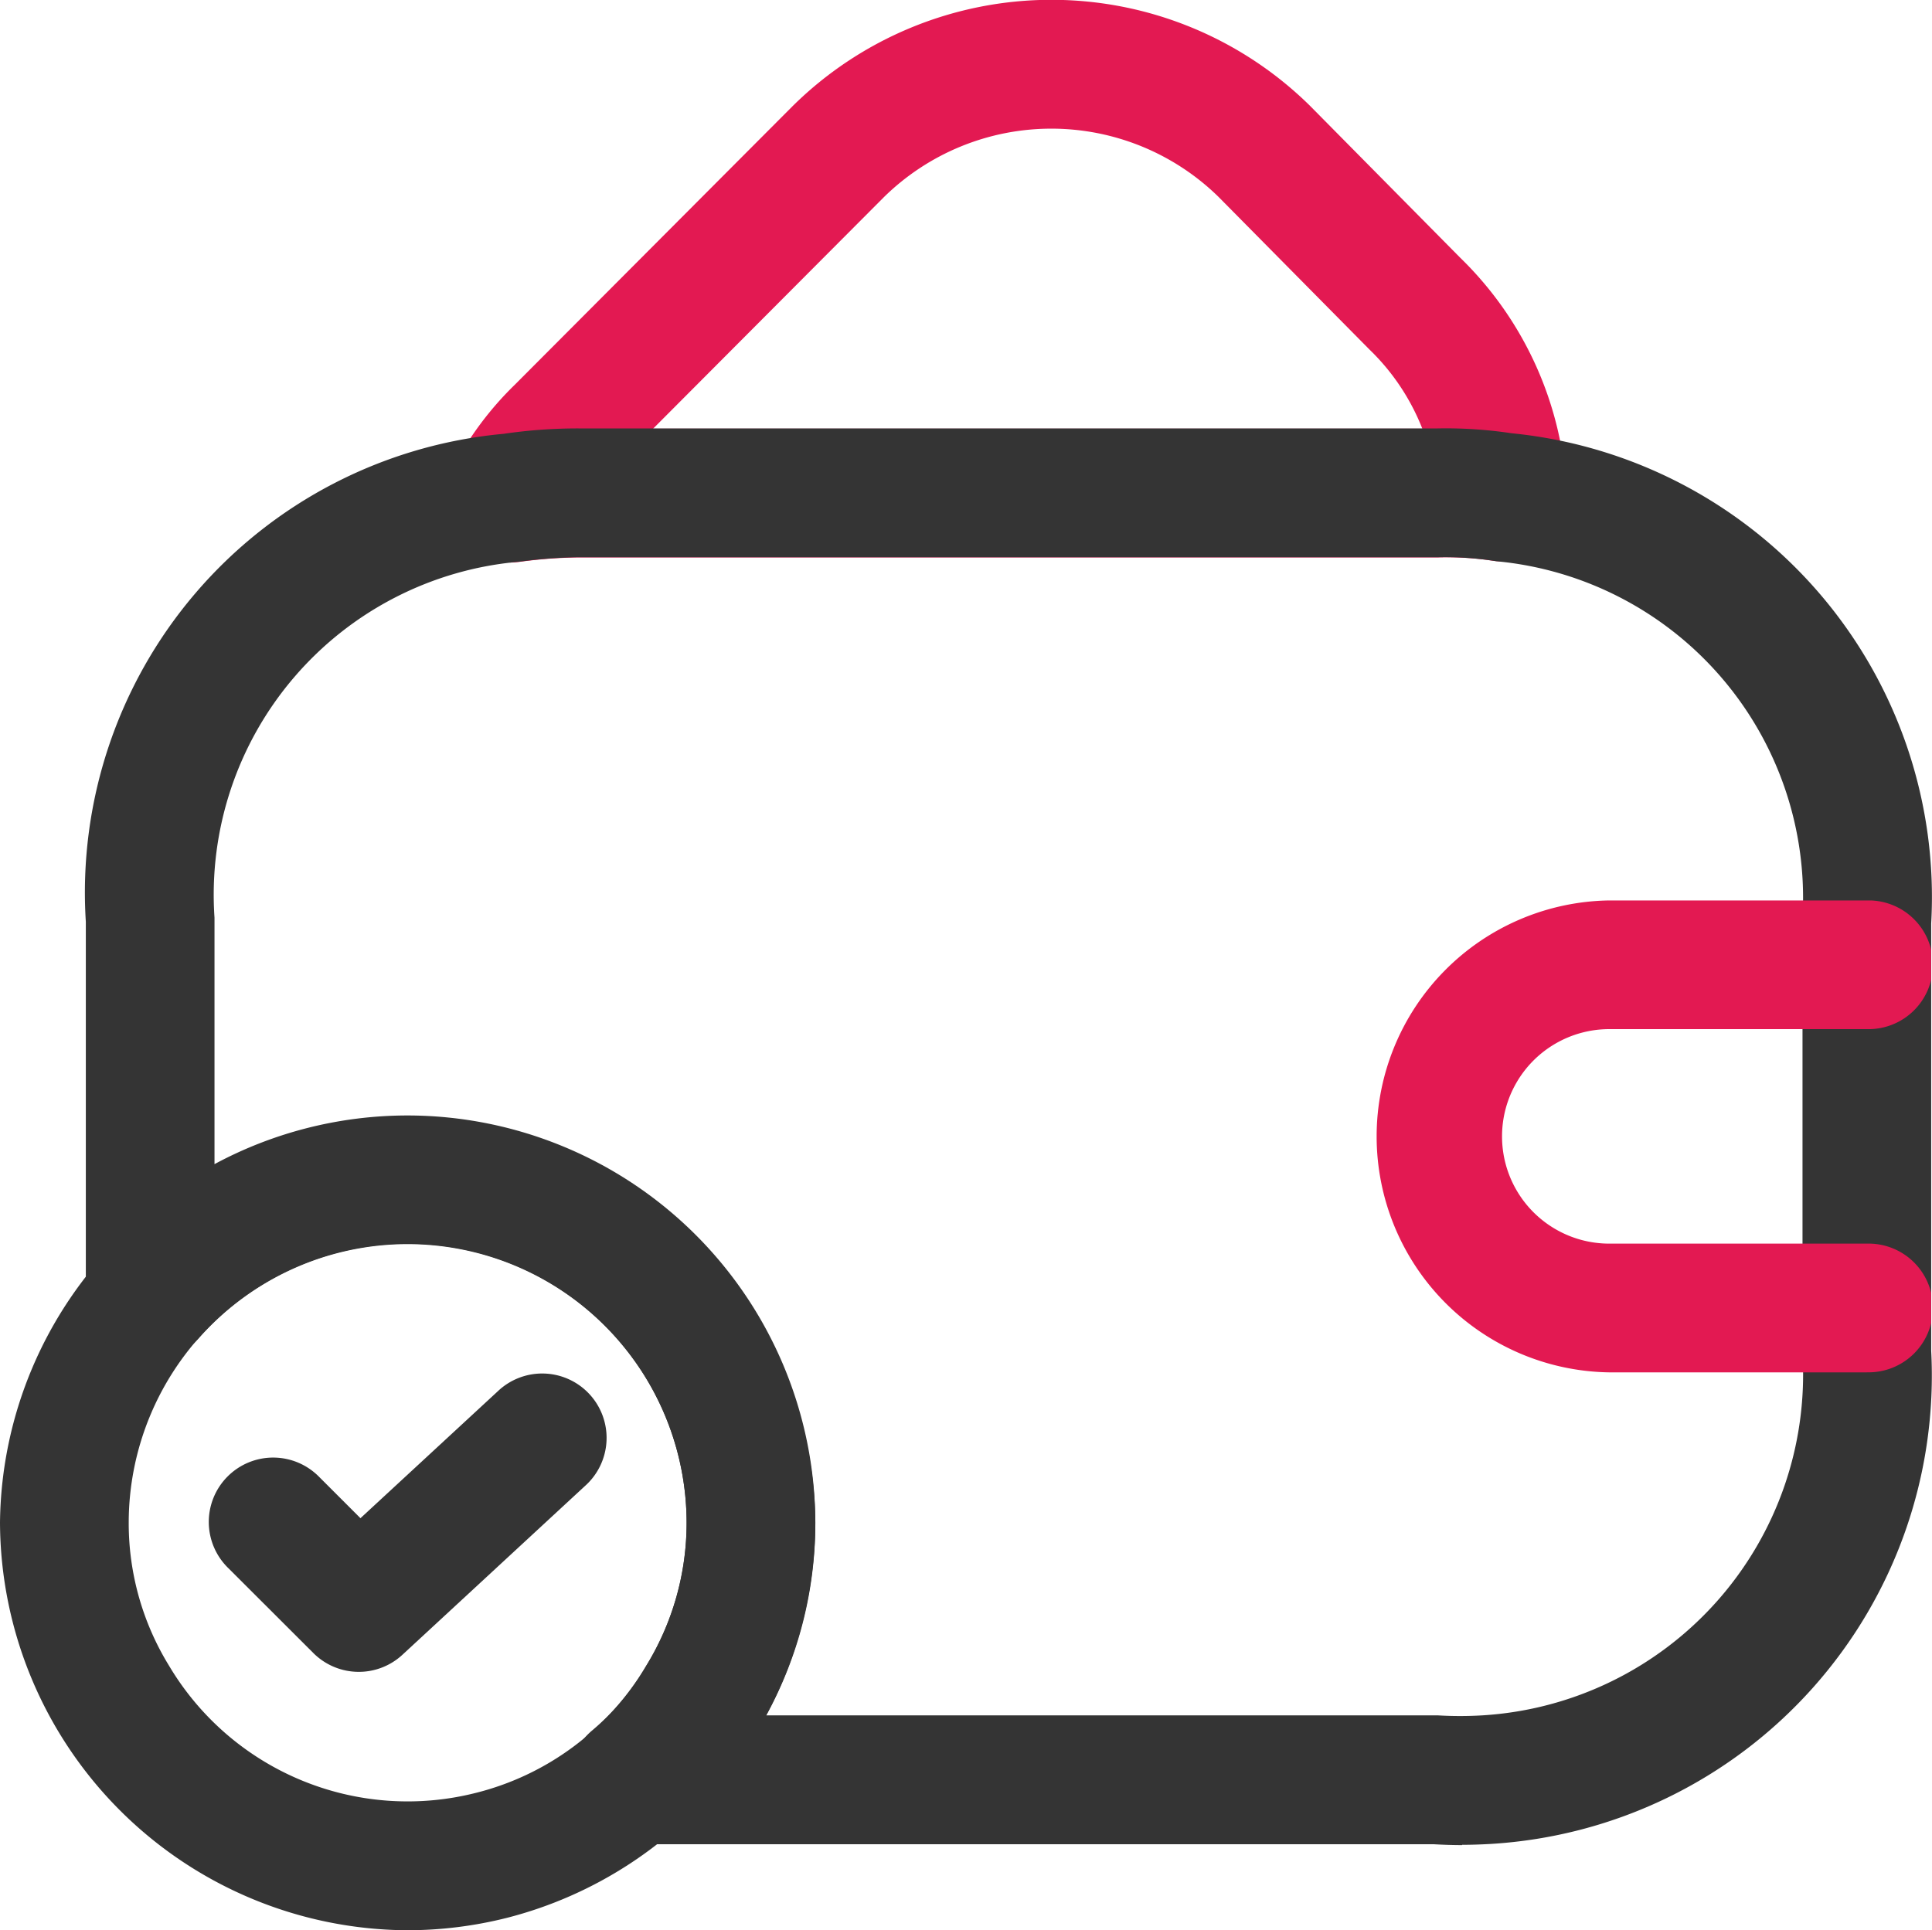
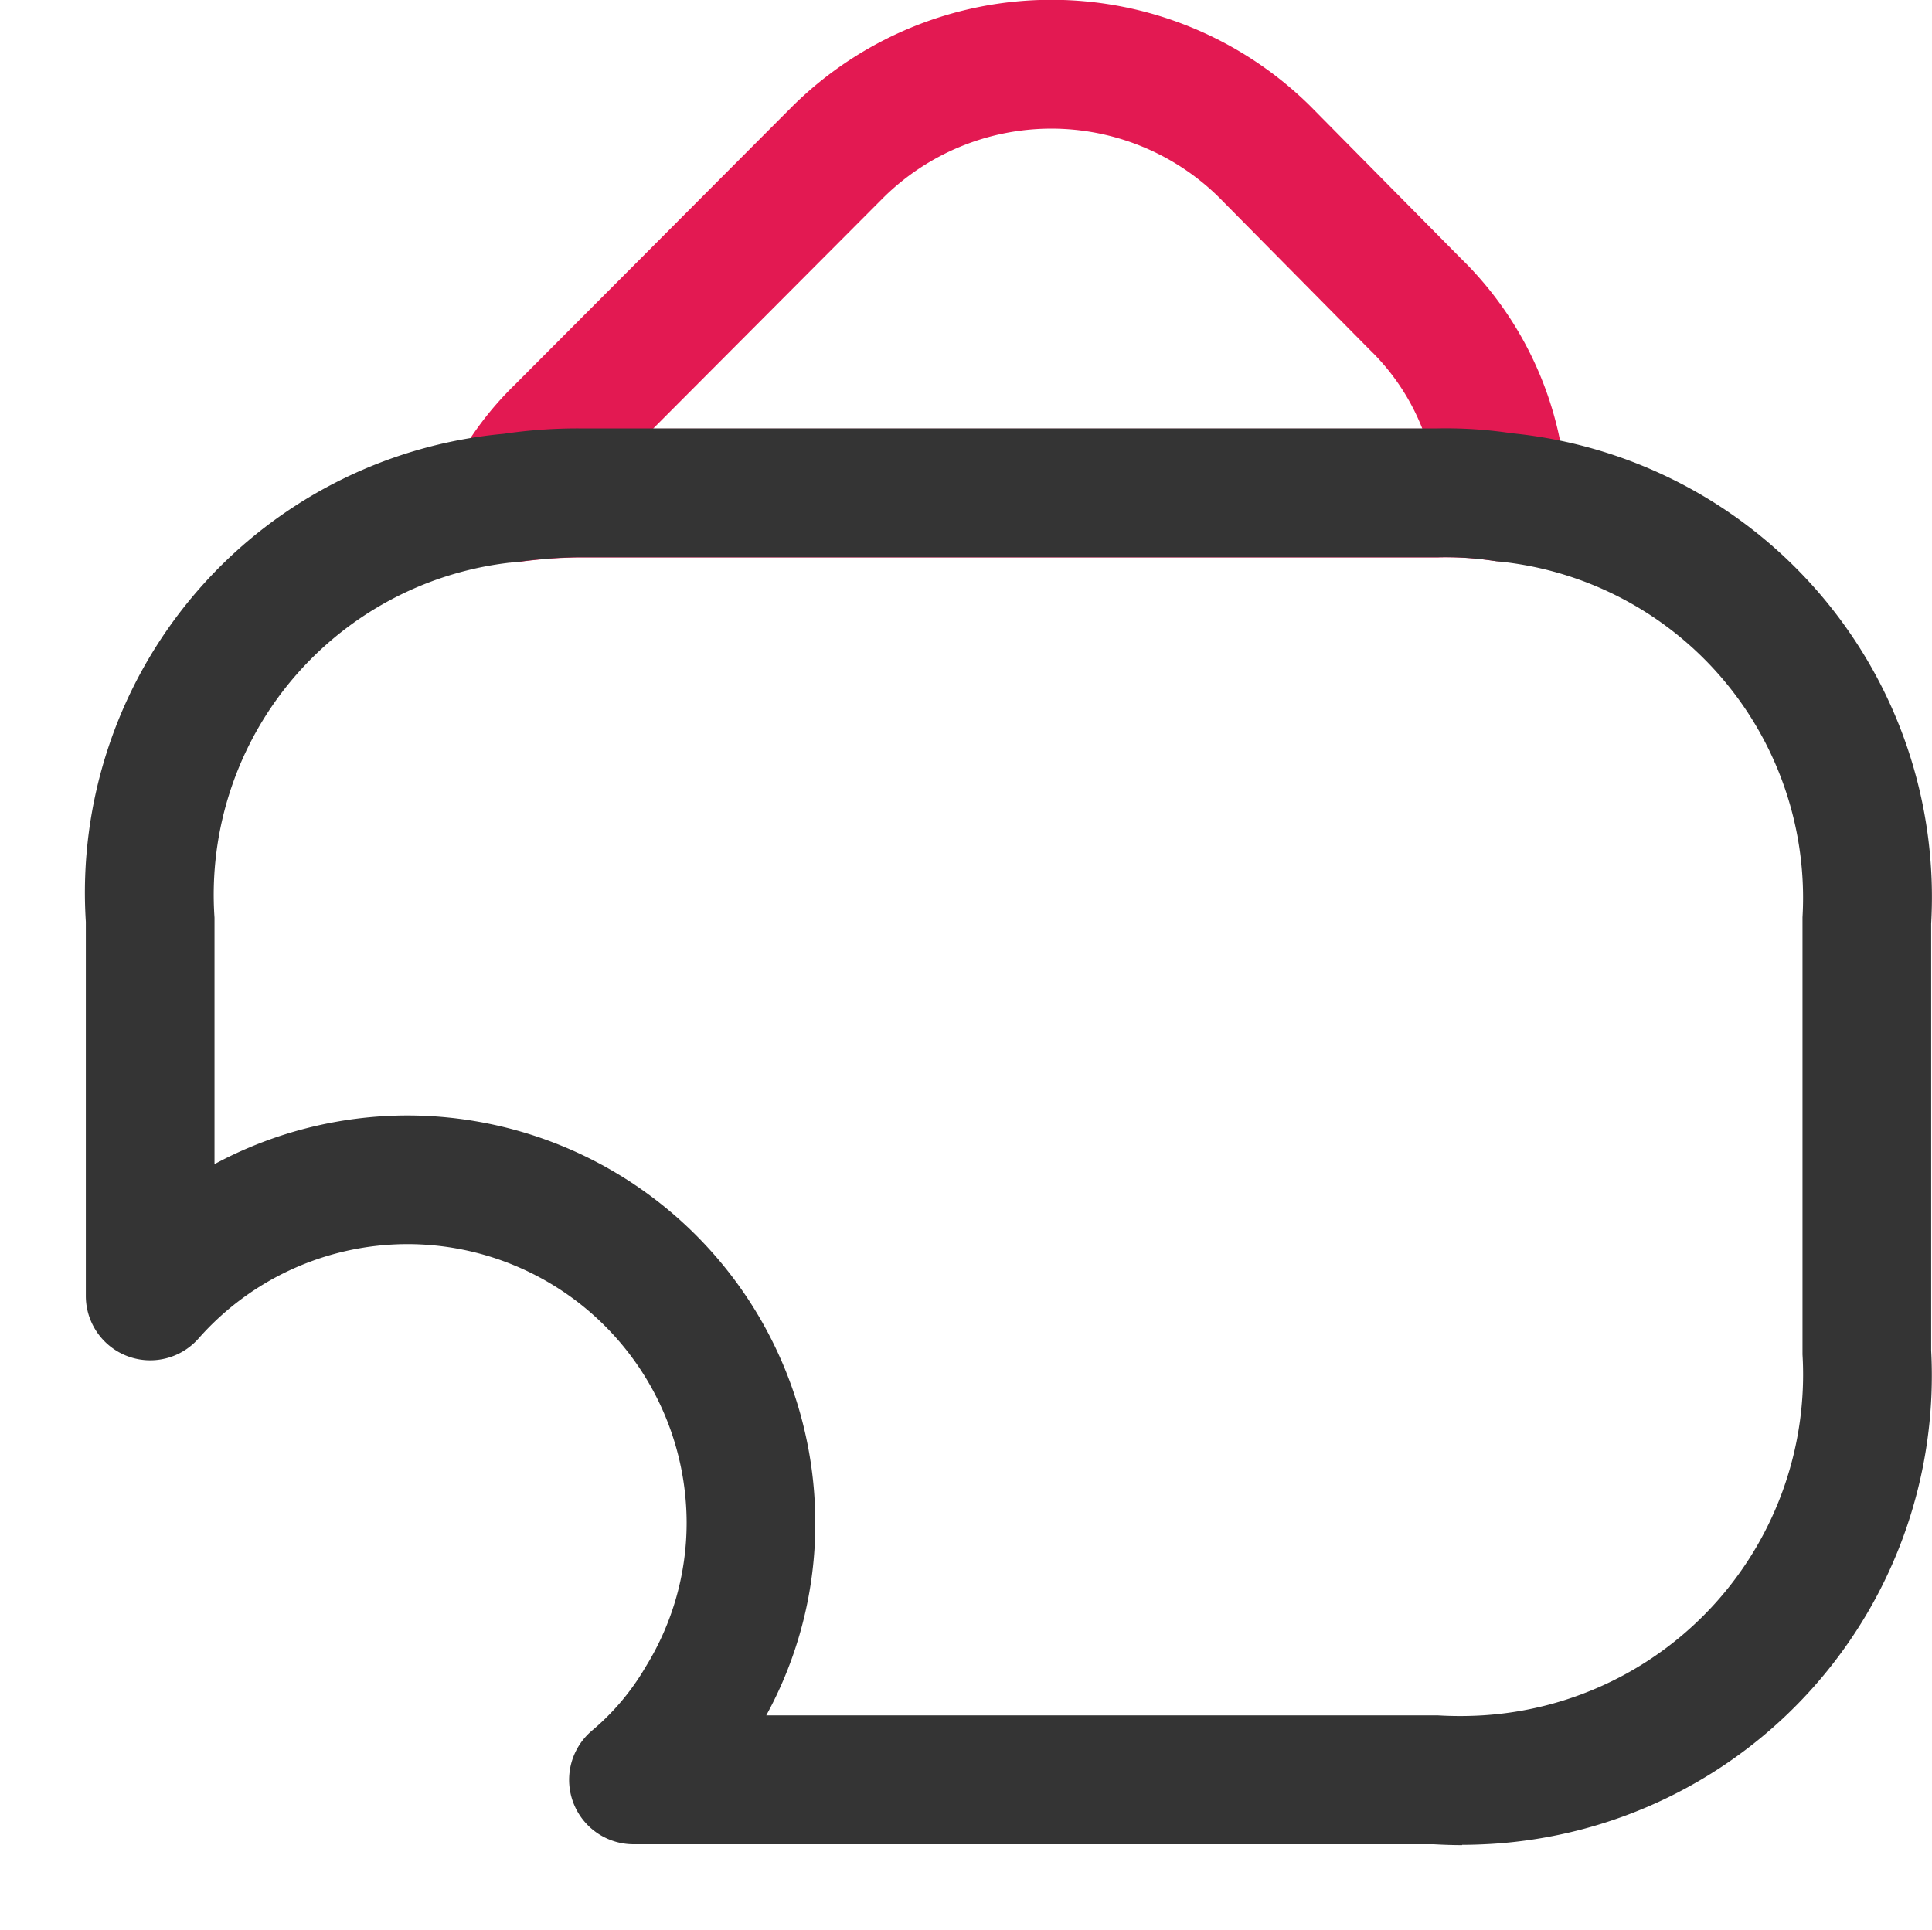
<svg xmlns="http://www.w3.org/2000/svg" width="40" height="39.973" viewBox="0 0 40 39.973">
  <defs>
    <clipPath id="clip-path">
      <rect id="Rectángulo_13" data-name="Rectángulo 13" width="11.55" height="9.773" fill="none" />
    </clipPath>
  </defs>
  <g id="Grupo_33261" data-name="Grupo 33261" transform="translate(-1275.25 -684.256)">
-     <path id="Trazado_18" data-name="Trazado 18" d="M308.676,219.133a8.478,8.478,0,0,1-8.426-8.444,8.441,8.441,0,0,1,16.881,0,8.49,8.49,0,0,1-6.388,8.188,8.461,8.461,0,0,1-2.067.256m.014-14.218a5.782,5.782,0,0,0-5.775,5.775,5.632,5.632,0,0,0,.833,2.962,5.746,5.746,0,0,0,6.344,2.639,5.706,5.706,0,0,0,3.531-2.625,5.642,5.642,0,0,0,.842-2.975v0a5.782,5.782,0,0,0-5.775-5.775m8.441,5.775h0Z" transform="translate(975 505.096)" fill="#343434" />
-     <path id="Trazado_19" data-name="Trazado 19" d="M305.782,211.436a1.33,1.33,0,0,1-.942-.391l-1.761-1.759a1.333,1.333,0,1,1,1.885-1.885l.853.853,2.845-2.63a1.333,1.333,0,1,1,1.809,1.958l-3.785,3.5a1.327,1.327,0,0,1-.9.354" transform="translate(976.896 507.442)" fill="#343434" />
    <path id="Trazado_20" data-name="Trazado 20" d="M306.773,200.9a1.332,1.332,0,0,1-1.183-1.948,6.781,6.781,0,0,1,1.285-1.727l5.759-5.777a7.624,7.624,0,0,1,10.7-.007l3.12,3.156a7.292,7.292,0,0,1,2.2,4.888,1.334,1.334,0,0,1-1.528,1.383A6.347,6.347,0,0,0,326,200.8H308.213a9.782,9.782,0,0,0-1.24.092,1.521,1.521,0,0,1-.2.014m2.966-2.772h15.927a4.631,4.631,0,0,0-1.093-1.638l-3.129-3.165a4.946,4.946,0,0,0-6.929.011Z" transform="translate(979.032 495)" fill="#e31952" />
    <path id="Trazado_21" data-name="Trazado 21" d="M329.753,223.587c-.2,0-.393-.007-.588-.018l-16.569,0a1.334,1.334,0,0,1-.858-2.353,5.02,5.02,0,0,0,1.111-1.32,5.671,5.671,0,0,0,.849-2.989,5.781,5.781,0,0,0-5.775-5.766h-.009a5.772,5.772,0,0,0-4.322,1.955,1.333,1.333,0,0,1-2.333-.881v-7.748a9.539,9.539,0,0,1,8.649-10.106,10.578,10.578,0,0,1,1.553-.112h17.786a9.142,9.142,0,0,1,1.53.1,9.651,9.651,0,0,1,8.688,10.154v8.844a9.717,9.717,0,0,1-9.125,10.216c-.2.011-.391.018-.586.018m-14.408-2.681h13.9a7.72,7.72,0,0,0,.929,0,7.07,7.07,0,0,0,6.626-7.474l0-8.965c0-.028,0-.059,0-.087A7,7,0,0,0,330.464,197a6.754,6.754,0,0,0-1.2-.083H311.477a9.829,9.829,0,0,0-1.24.092,6.922,6.922,0,0,0-6.314,7.371l0,5.105a8.437,8.437,0,0,1,3.986-1.008h.012a8.449,8.449,0,0,1,8.441,8.428,8.284,8.284,0,0,1-1.018,4" transform="translate(975.768 498.879)" fill="#343434" />
    <g id="Grupo_36" data-name="Grupo 36" transform="translate(1303.682 702.903)" style="mix-blend-mode: normal;isolation: isolate">
      <g id="Grupo_35" data-name="Grupo 35" transform="translate(0 0)">
        <g id="Grupo_34" data-name="Grupo 34" clip-path="url(#clip-path)">
-           <path id="Trazado_22" data-name="Trazado 22" d="M326.468,209.523h-5.331a4.887,4.887,0,0,1,0-9.773h5.331a1.333,1.333,0,1,1,0,2.665h-5.331a2.221,2.221,0,0,0,0,4.442h5.331a1.333,1.333,0,1,1,0,2.665" transform="translate(-316.25 -199.75)" fill="#e31952" />
-         </g>
+           </g>
      </g>
    </g>
  </g>
</svg>